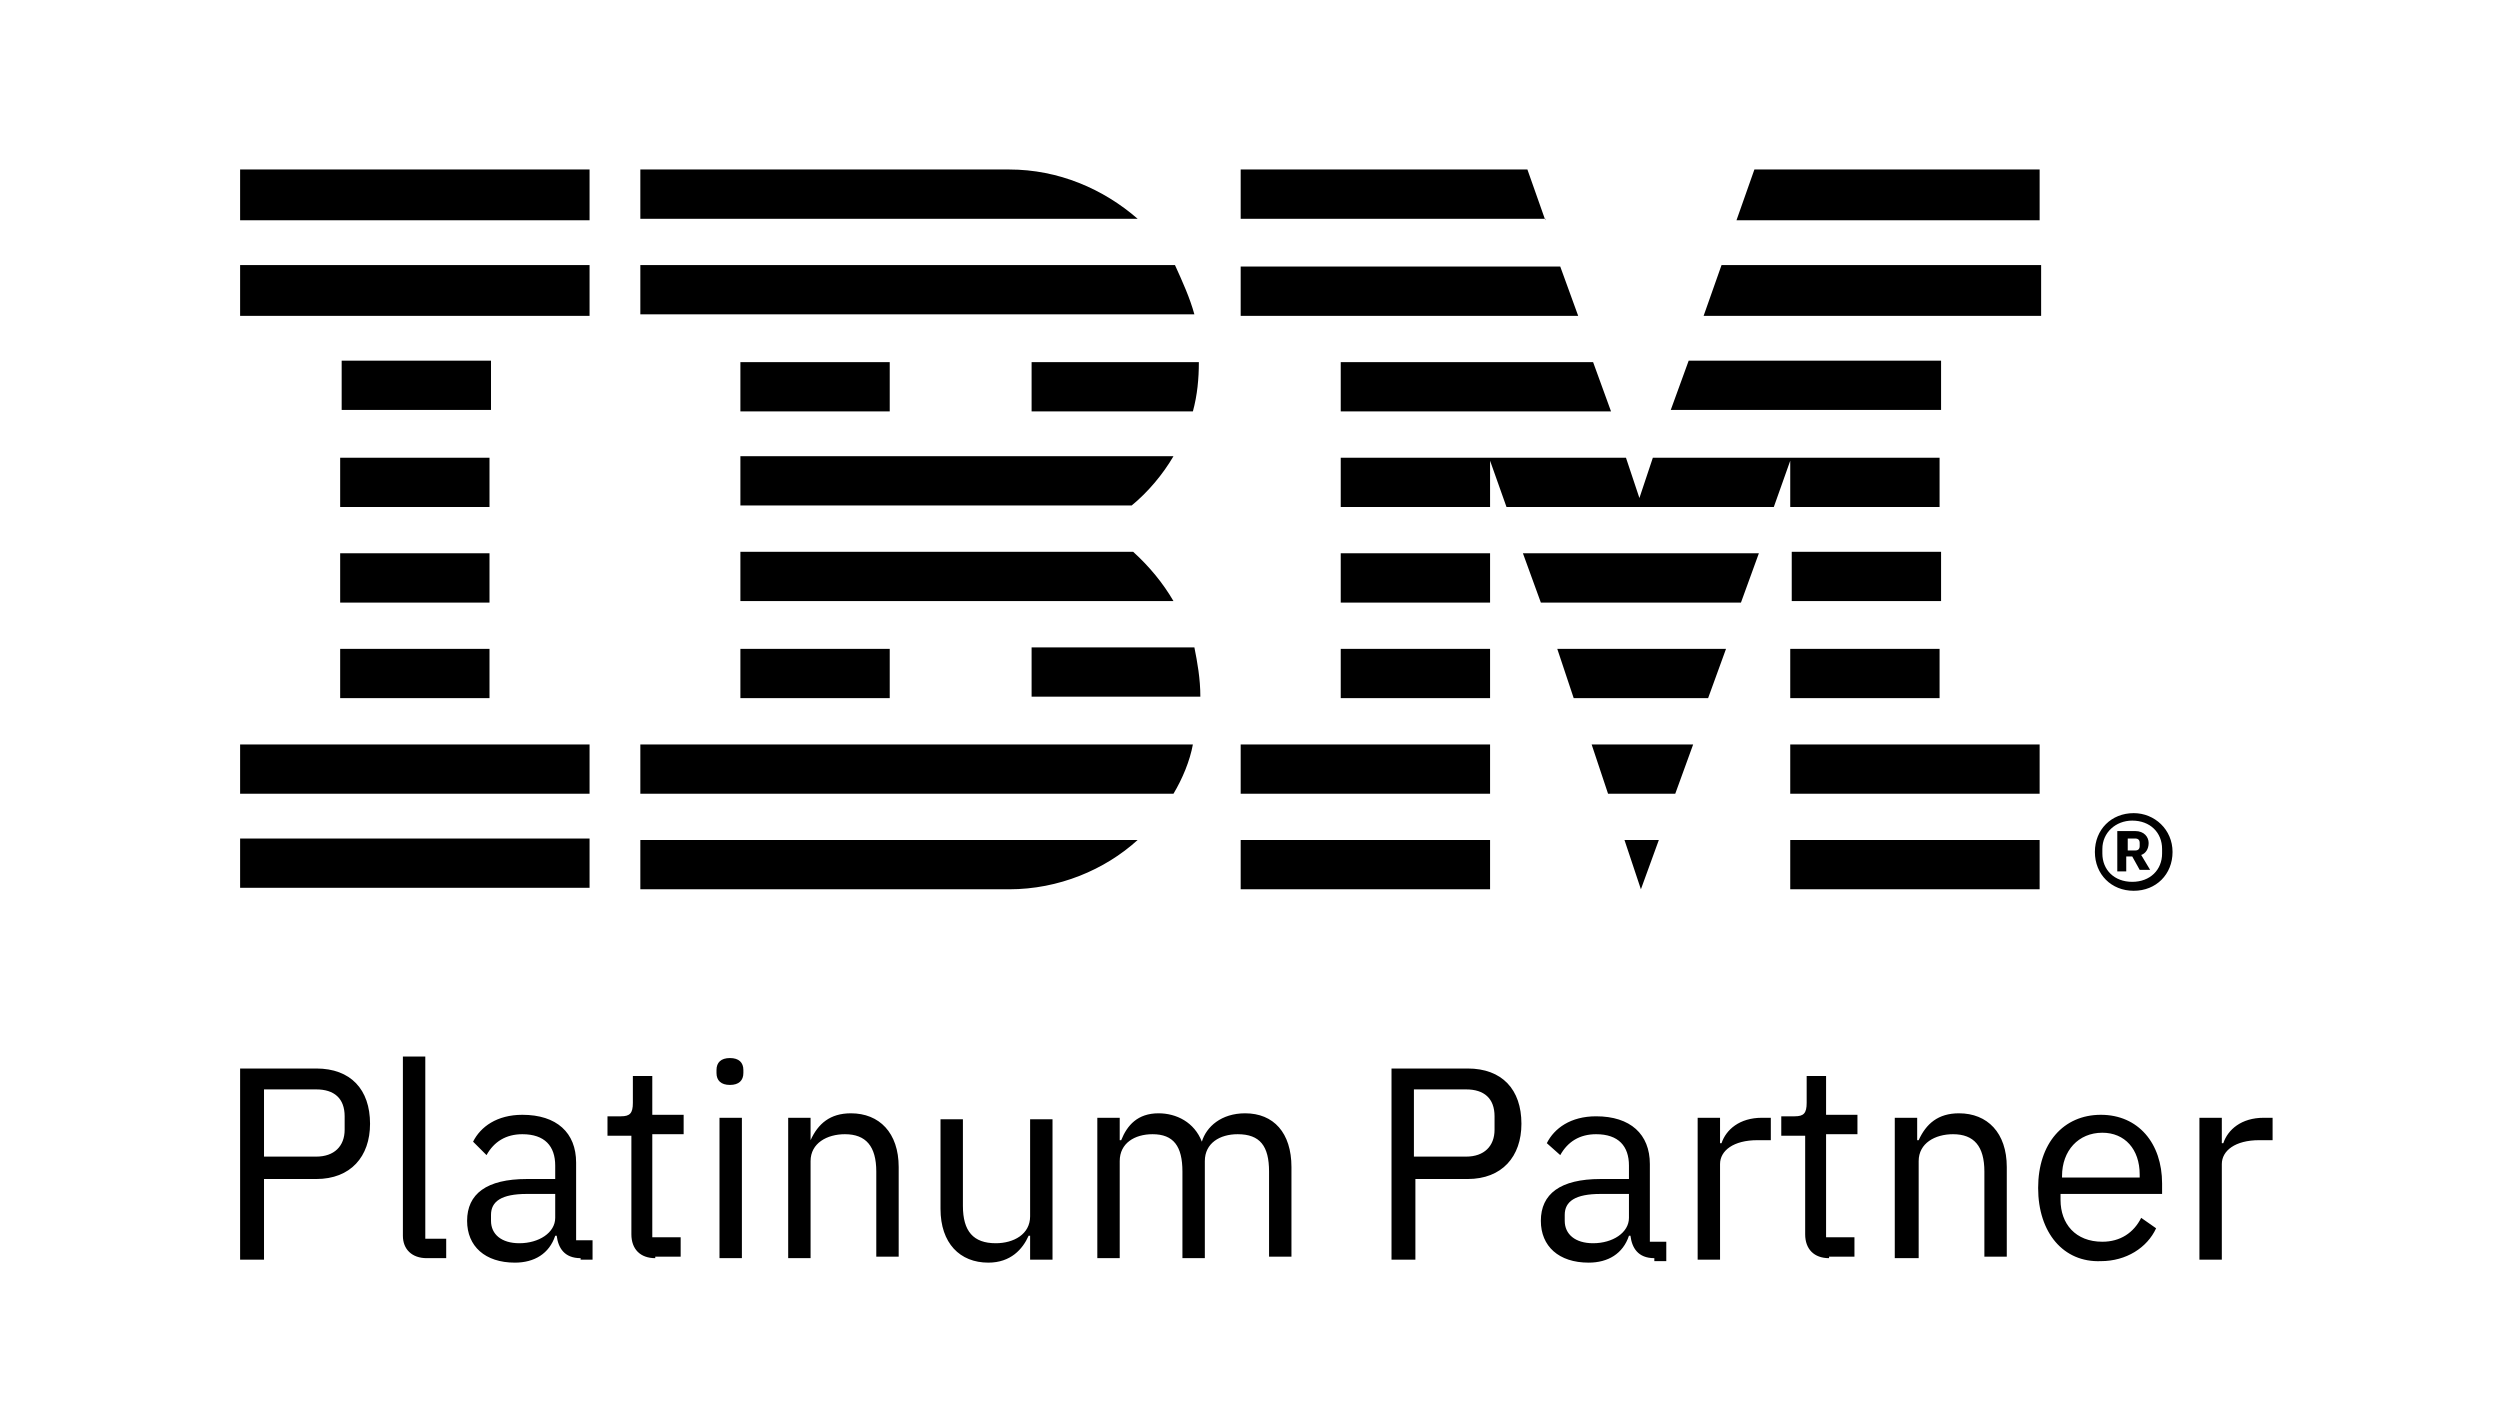
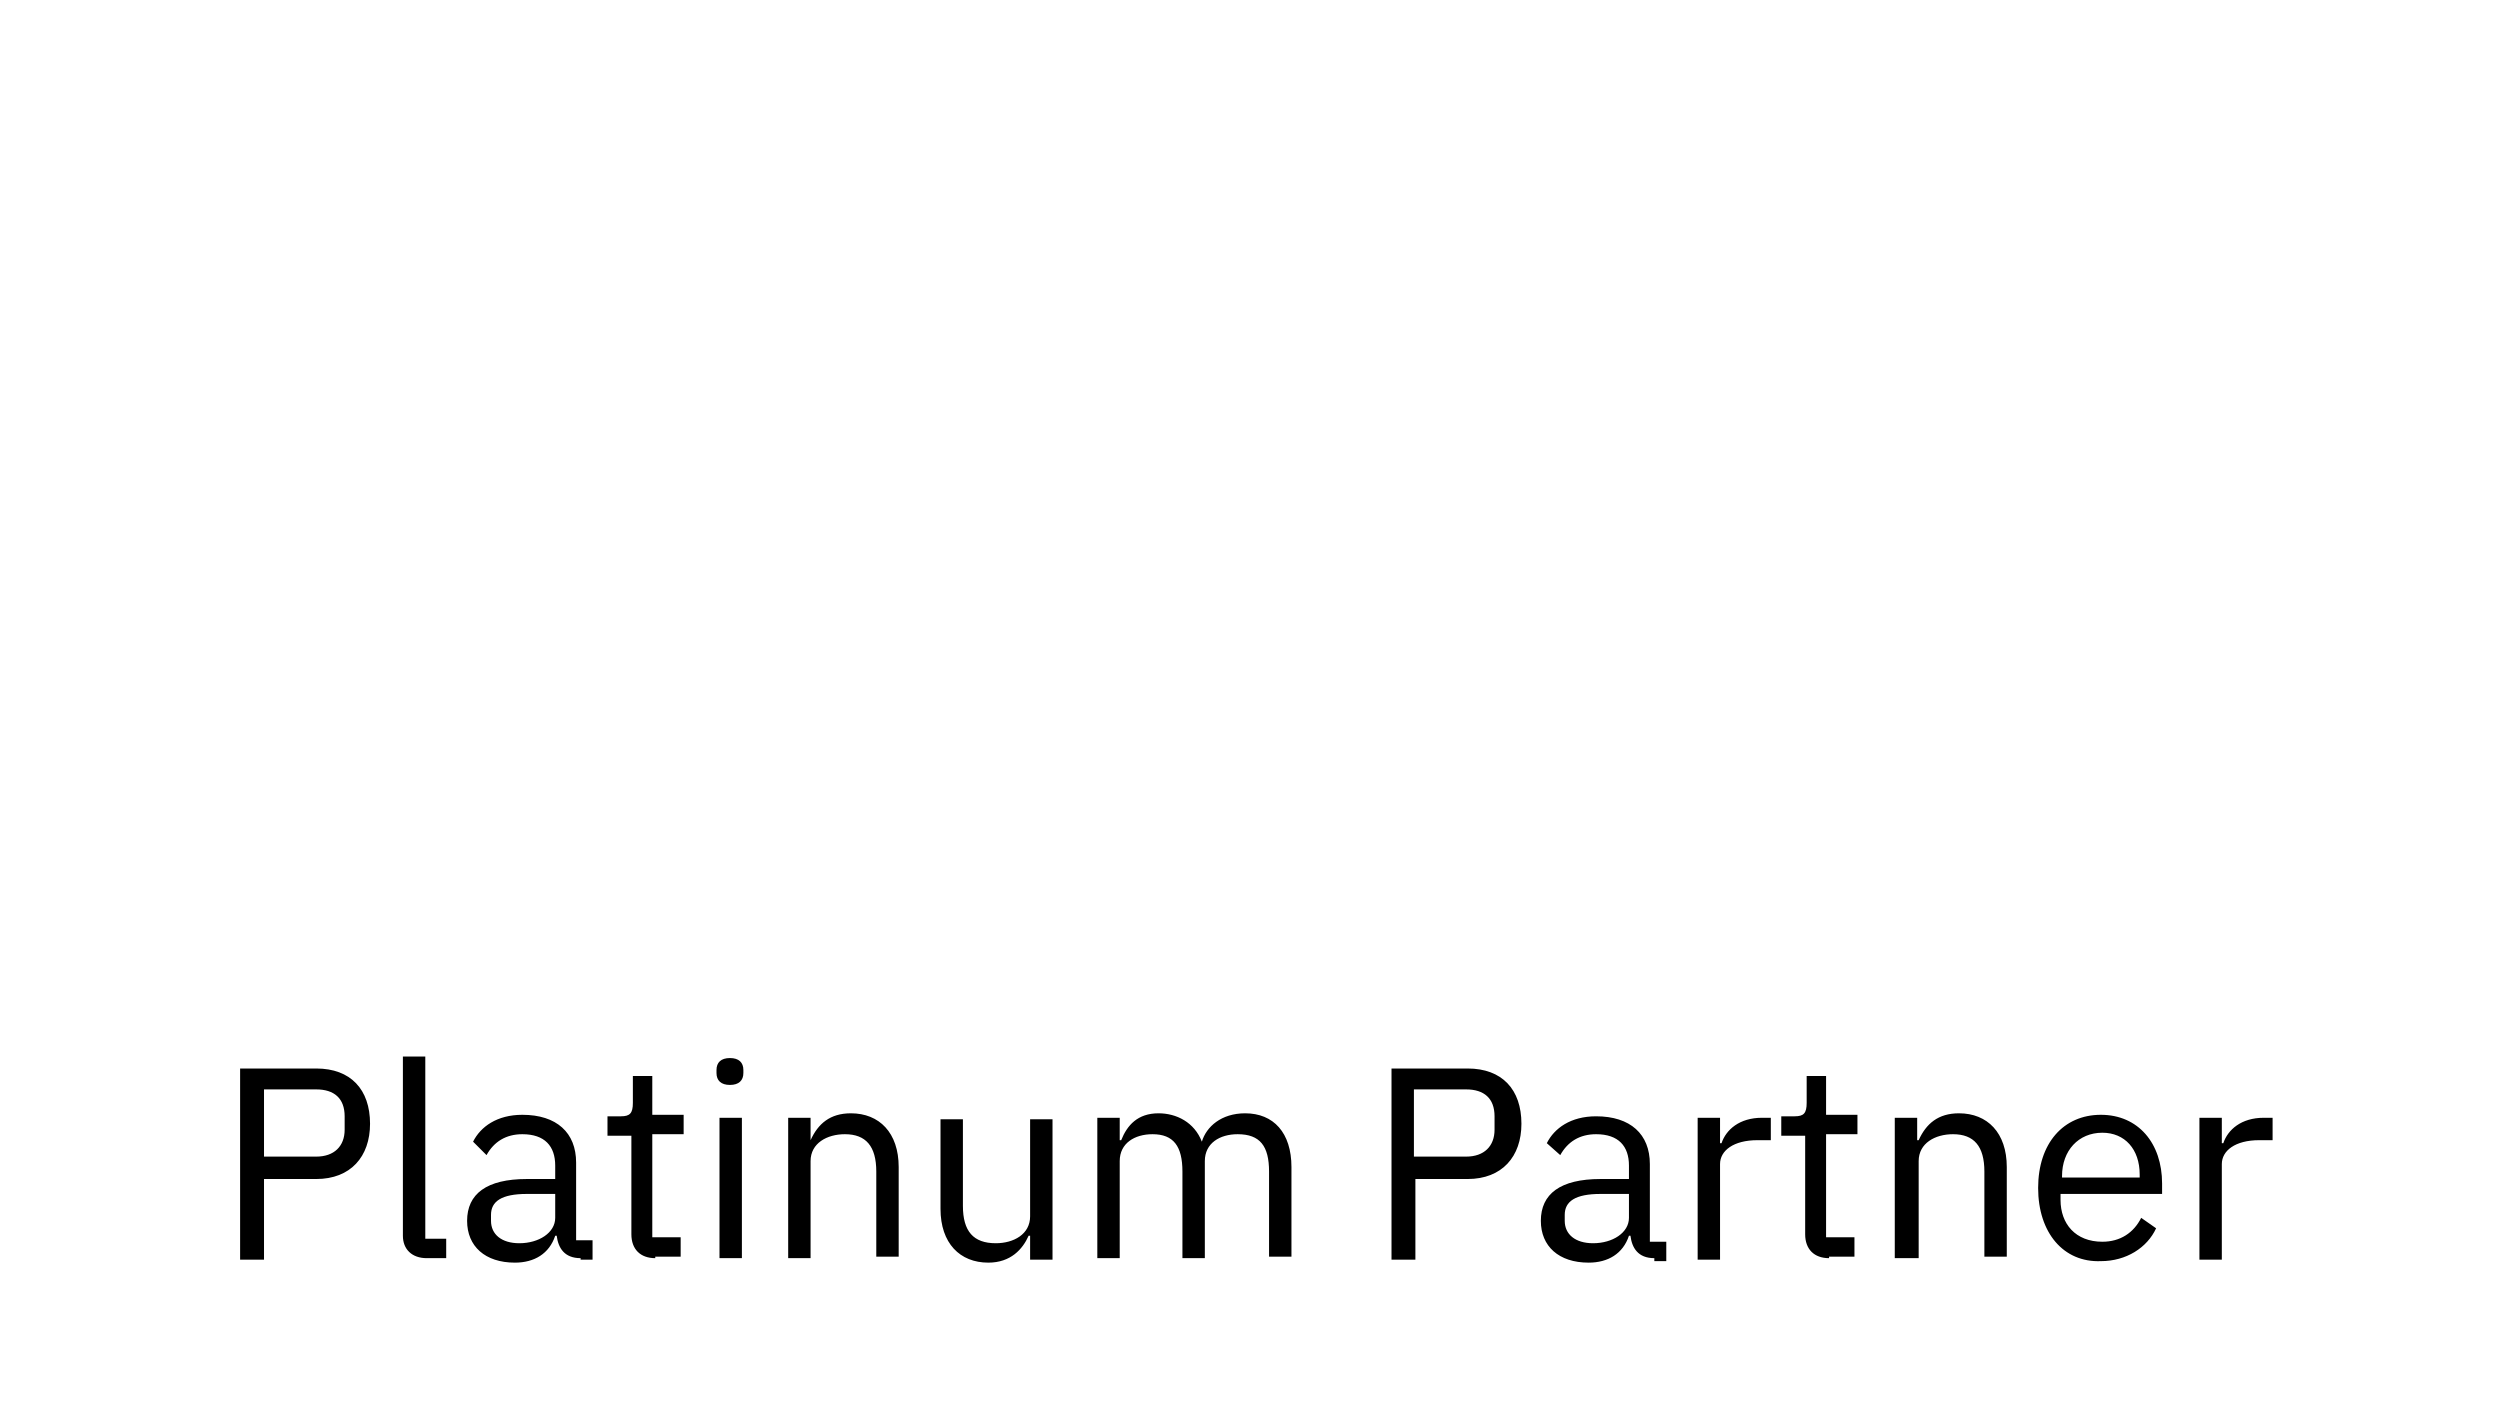
<svg xmlns="http://www.w3.org/2000/svg" width="177" height="101" viewBox="0 0 177 101" fill="none">
  <path d="M17 89.078V75.65H22.392C24.824 75.65 26.199 77.13 26.199 79.562C26.199 81.888 24.824 83.474 22.392 83.474H18.692V89.184H17V89.078ZM18.692 81.888H22.392C23.661 81.888 24.401 81.148 24.401 79.985V79.034C24.401 77.765 23.661 77.13 22.392 77.13H18.692V81.888ZM30.216 89.078C29.159 89.078 28.525 88.444 28.525 87.492V74.804H30.111V87.703H31.591V89.078H30.216ZM41.107 89.078C39.944 89.078 39.521 88.338 39.415 87.492H39.309C38.886 88.761 37.829 89.395 36.455 89.395C34.34 89.395 33.071 88.232 33.071 86.435C33.071 84.531 34.446 83.474 37.3 83.474H39.309V82.523C39.309 81.148 38.569 80.302 36.983 80.302C35.82 80.302 34.974 80.831 34.446 81.782L33.494 80.831C34.023 79.774 35.186 78.928 36.983 78.928C39.415 78.928 40.789 80.197 40.789 82.311V87.809H41.953V89.184H41.107V89.078ZM39.309 86.223V84.531H37.3C35.503 84.531 34.763 85.06 34.763 86.012V86.435C34.763 87.386 35.503 88.021 36.772 88.021C38.146 88.021 39.309 87.281 39.309 86.223ZM46.393 89.078C45.336 89.078 44.702 88.444 44.702 87.386V80.408H43.01V79.034H43.961C44.596 79.034 44.807 78.822 44.807 78.082V76.179H46.182V78.928H48.402V80.302H46.182V87.598H48.191V88.972H46.393V89.078ZM50.728 75.967V75.756C50.728 75.227 51.045 74.91 51.68 74.91C52.314 74.91 52.631 75.227 52.631 75.756V75.967C52.631 76.496 52.314 76.813 51.68 76.813C51.045 76.813 50.728 76.496 50.728 75.967ZM50.94 79.139H52.526V89.078H50.94V79.139ZM55.803 89.078V79.139H57.389V80.725C57.918 79.562 58.764 78.822 60.244 78.822C62.253 78.822 63.627 80.197 63.627 82.628V88.972H62.041V82.945C62.041 81.148 61.301 80.302 59.821 80.302C58.552 80.302 57.389 80.937 57.389 82.205V89.078H55.803ZM72.826 87.492C72.403 88.444 71.557 89.395 69.971 89.395C67.962 89.395 66.588 88.021 66.588 85.589V79.245H68.174V85.377C68.174 87.175 68.914 88.021 70.5 88.021C71.769 88.021 72.932 87.386 72.932 86.118V79.245H74.518V89.184H72.932V87.492H72.826ZM77.69 89.078V79.139H79.276V80.725H79.381C79.804 79.668 80.544 78.822 82.025 78.822C83.293 78.822 84.562 79.456 85.091 80.831C85.408 79.774 86.465 78.822 88.157 78.822C90.166 78.822 91.435 80.197 91.435 82.628V88.972H89.849V82.945C89.849 81.148 89.214 80.302 87.628 80.302C86.36 80.302 85.302 80.937 85.302 82.205V89.078H83.716V82.945C83.716 81.148 83.082 80.302 81.602 80.302C80.333 80.302 79.276 80.937 79.276 82.205V89.078H77.69ZM98.519 89.078V75.65H103.911C106.343 75.65 107.717 77.13 107.717 79.562C107.717 81.888 106.343 83.474 103.911 83.474H100.21V89.184H98.519V89.078ZM100.105 81.888H103.805C105.074 81.888 105.814 81.148 105.814 79.985V79.034C105.814 77.765 105.074 77.13 103.805 77.13H100.105V81.888ZM117.127 89.078C115.964 89.078 115.541 88.338 115.436 87.492H115.33C114.907 88.761 113.85 89.395 112.475 89.395C110.361 89.395 109.092 88.232 109.092 86.435C109.092 84.531 110.466 83.474 113.321 83.474H115.33V82.523C115.33 81.148 114.59 80.302 113.004 80.302C111.841 80.302 110.995 80.831 110.466 81.782L109.515 80.937C110.043 79.879 111.206 79.034 113.004 79.034C115.436 79.034 116.81 80.302 116.81 82.417V87.915H117.973V89.289H117.127V89.078ZM115.33 86.223V84.531H113.321C111.524 84.531 110.783 85.06 110.783 86.012V86.435C110.783 87.386 111.524 88.021 112.792 88.021C114.167 88.021 115.33 87.281 115.33 86.223ZM120.194 89.078V79.139H121.779V80.937H121.885C122.202 79.985 123.154 79.139 124.74 79.139H125.374V80.725H124.423C122.731 80.725 121.779 81.465 121.779 82.417V89.184H120.194V89.078ZM129.498 89.078C128.441 89.078 127.806 88.444 127.806 87.386V80.408H126.114V79.034H127.066C127.7 79.034 127.912 78.822 127.912 78.082V76.179H129.286V78.928H131.507V80.302H129.286V87.598H131.295V88.972H129.498V89.078ZM134.15 89.078V79.139H135.736V80.725H135.842C136.37 79.562 137.216 78.822 138.696 78.822C140.705 78.822 142.08 80.197 142.08 82.628V88.972H140.494V82.945C140.494 81.148 139.754 80.302 138.274 80.302C137.005 80.302 135.842 80.937 135.842 82.205V89.078H134.15ZM144.3 84.109C144.3 80.937 146.098 78.928 148.741 78.928C151.384 78.928 153.076 80.937 153.076 83.791V84.531H145.886V84.954C145.886 86.646 146.943 87.915 148.847 87.915C150.115 87.915 151.067 87.281 151.596 86.223L152.653 86.963C152.019 88.338 150.538 89.289 148.741 89.289C146.098 89.395 144.3 87.281 144.3 84.109ZM145.992 83.263V83.368H151.49V83.157C151.49 81.36 150.433 80.197 148.847 80.197C147.155 80.197 145.992 81.465 145.992 83.263ZM155.719 89.078V79.139H157.305V80.937H157.411C157.728 79.985 158.68 79.139 160.266 79.139H160.9V80.725H159.948C158.257 80.725 157.305 81.465 157.305 82.417V89.184H155.719V89.078Z" fill="black" />
-   <path d="M17 59.367H41.741V62.857H17V59.367ZM17 56.196H41.741V52.706H17V56.196ZM24.084 49.429H34.657V45.94H24.084V49.429ZM24.084 42.662H34.657V39.173H24.084V42.662ZM24.084 35.895H34.657V32.406H24.084V35.895ZM34.763 25.534H24.19V29.023H34.763V25.534ZM17 22.362H41.741V18.767H17V22.362ZM17 15.595H41.741V12H17V15.595ZM45.336 56.196H83.082C83.716 55.138 84.245 53.87 84.456 52.706H45.336V56.196ZM80.227 39.067H52.42V42.556H83.082C82.342 41.288 81.39 40.124 80.227 39.067ZM52.42 32.3V35.789H80.121C81.284 34.838 82.342 33.569 83.082 32.3H52.42ZM83.188 18.767H45.336V22.256H84.562C84.245 21.093 83.716 19.93 83.188 18.767ZM71.451 12H45.336V15.489H80.544C78.113 13.374 74.941 12 71.451 12ZM52.42 29.128H62.993V25.639H52.42V29.128ZM73.037 29.128H84.456C84.774 27.965 84.879 26.802 84.879 25.639H73.037V29.128ZM52.42 49.429H62.993V45.94H52.42V49.429ZM73.037 45.834V49.323H84.985C84.985 48.054 84.774 46.891 84.562 45.834H73.037ZM45.336 62.962H71.451C74.941 62.962 78.218 61.588 80.544 59.473H45.336V62.962ZM116.176 62.962L117.445 59.473H115.013L116.176 62.962ZM113.85 56.196H118.608L119.876 52.706H112.687L113.85 56.196ZM111.418 49.429H120.934L122.202 45.94H110.255L111.418 49.429ZM109.092 42.662H123.26L124.528 39.173H107.823L109.092 42.662ZM94.924 29.128H114.061L112.792 25.639H94.924V29.128ZM120.616 22.362H144.512V18.767H121.885L120.616 22.362ZM124.211 12L122.943 15.595H144.406V12H124.211ZM87.84 62.962H105.497V59.473H87.84V62.962ZM87.84 56.196H105.497V52.706H87.84V56.196ZM94.924 49.429H105.497V45.94H94.924V49.429ZM94.924 42.662H105.497V39.173H94.924V42.662ZM137.428 25.534H119.559L118.29 29.023H137.428V25.534ZM126.749 35.895H137.322V32.406H117.022L116.07 35.261L115.118 32.406H94.924V35.895H105.497V32.618L106.66 35.895H125.586L126.749 32.618V35.895ZM137.428 39.067H126.855V42.556H137.428V39.067ZM126.749 49.429H137.322V45.94H126.749V49.429ZM126.749 56.196H144.406V52.706H126.749V56.196ZM126.749 62.962H144.406V59.473H126.749V62.962ZM111.735 22.362L110.466 18.872H87.84V22.362H111.735ZM109.409 15.595L108.14 12H87.84V15.489H109.409V15.595ZM148.318 60.319C148.318 58.733 149.481 57.57 151.067 57.57C152.547 57.57 153.816 58.733 153.816 60.319C153.816 61.905 152.653 63.068 151.067 63.068C149.481 63.068 148.318 61.905 148.318 60.319ZM153.076 60.425V60.108C153.076 58.945 152.23 58.099 150.961 58.099C149.798 58.099 148.847 58.945 148.847 60.108V60.425C148.847 61.588 149.692 62.434 150.961 62.434C152.23 62.434 153.076 61.588 153.076 60.425ZM150.644 61.694H149.904V58.839H151.173C151.807 58.839 152.124 59.262 152.124 59.685C152.124 60.108 151.913 60.425 151.596 60.531L152.23 61.588H151.49L150.961 60.636H150.538V61.694H150.644ZM151.173 60.213C151.384 60.213 151.49 60.108 151.49 59.896V59.685C151.49 59.473 151.384 59.367 151.173 59.367H150.644V60.213H151.173Z" fill="black" />
</svg>